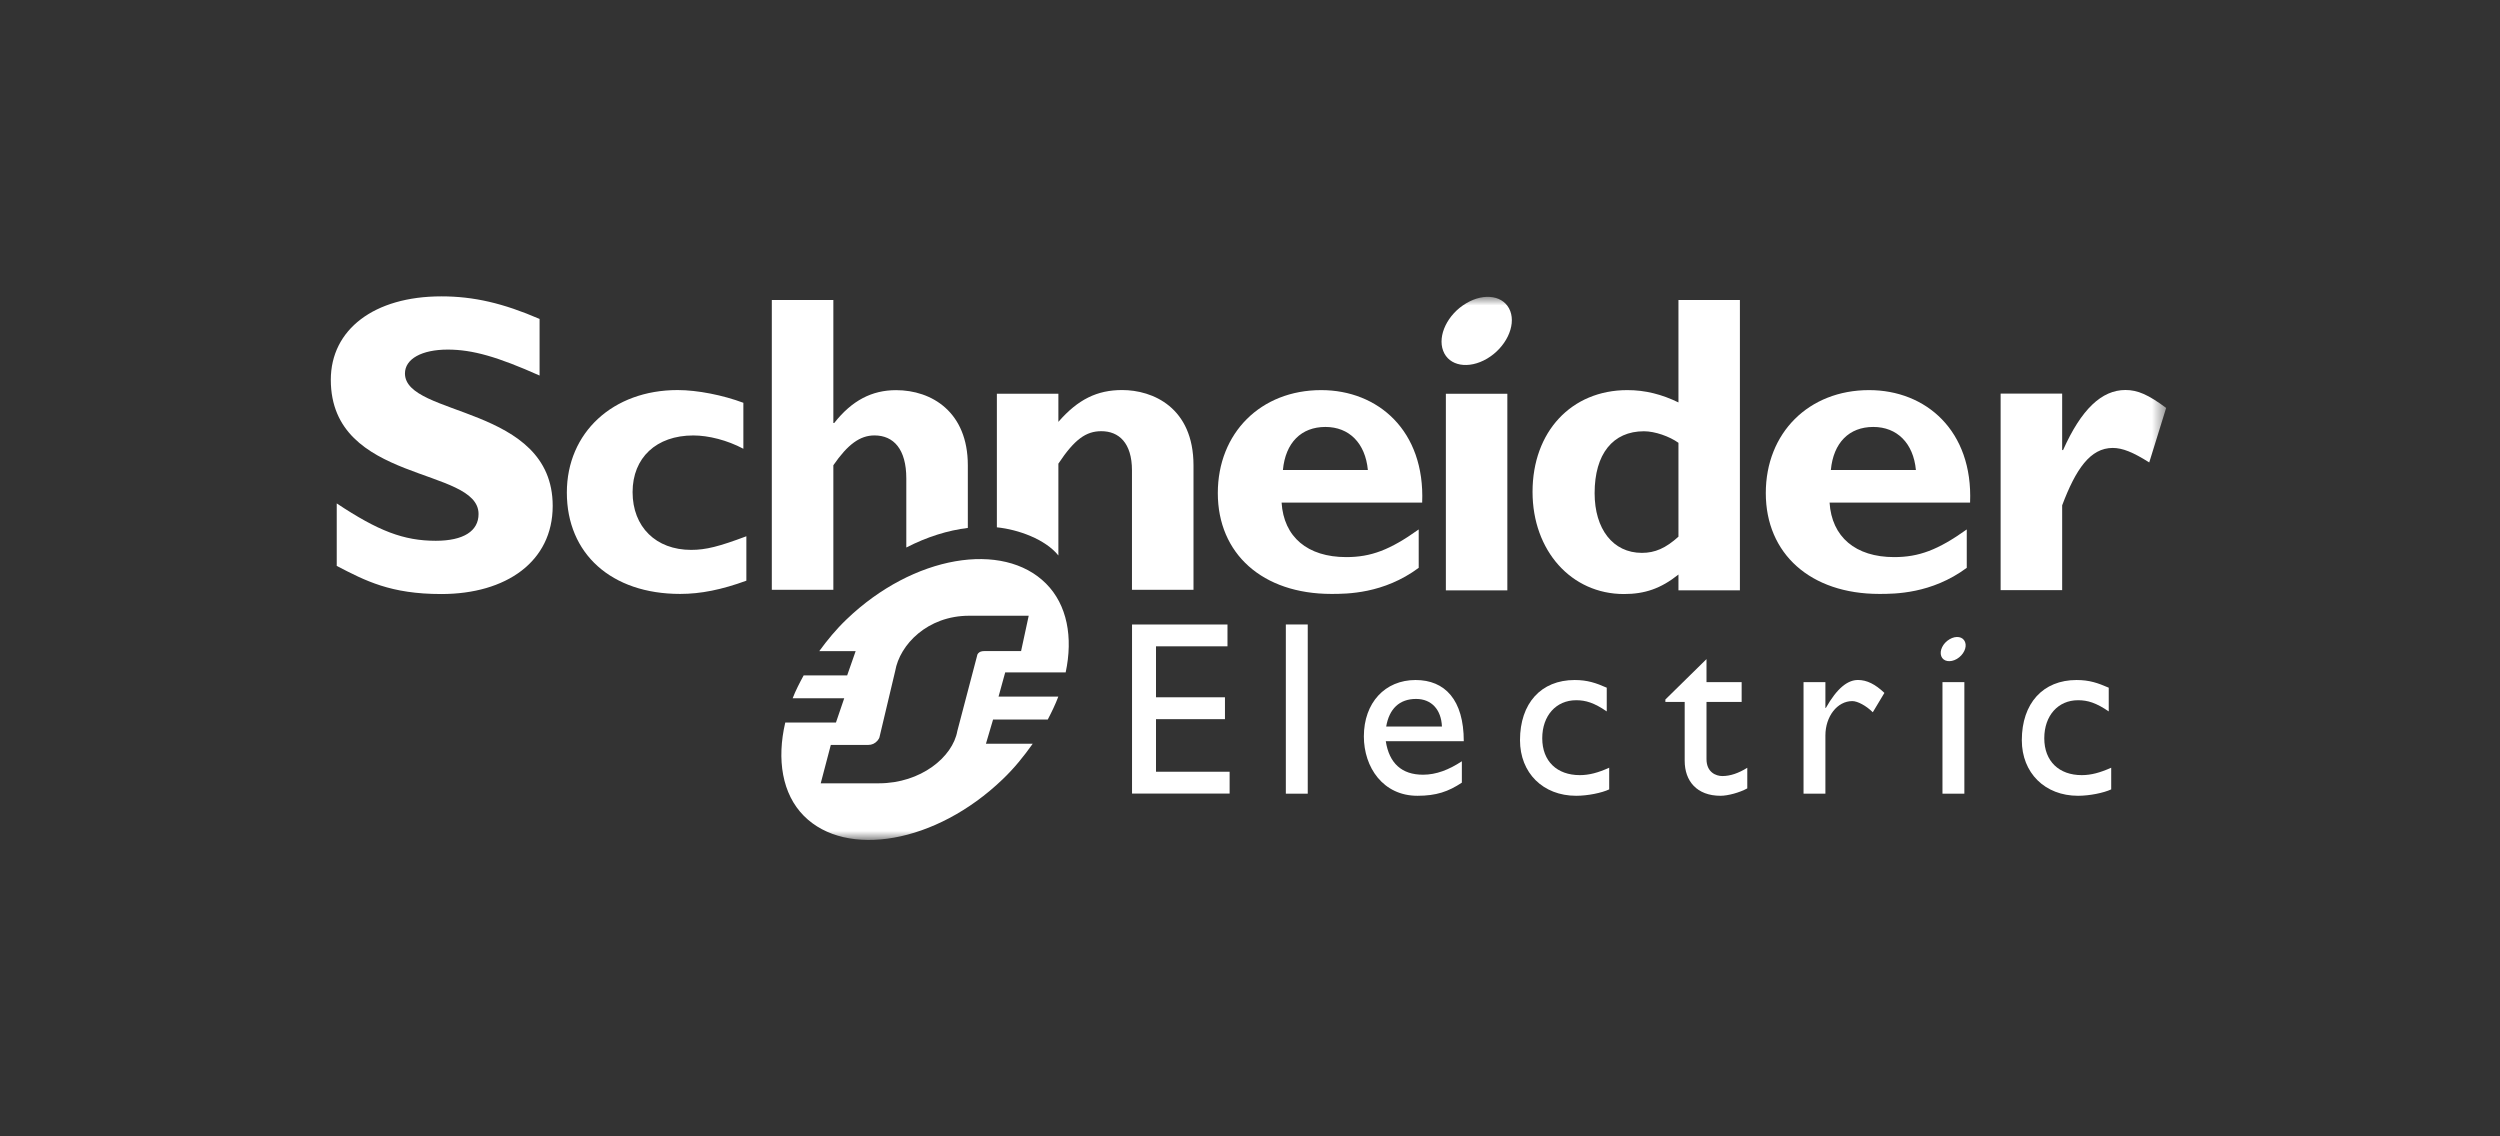
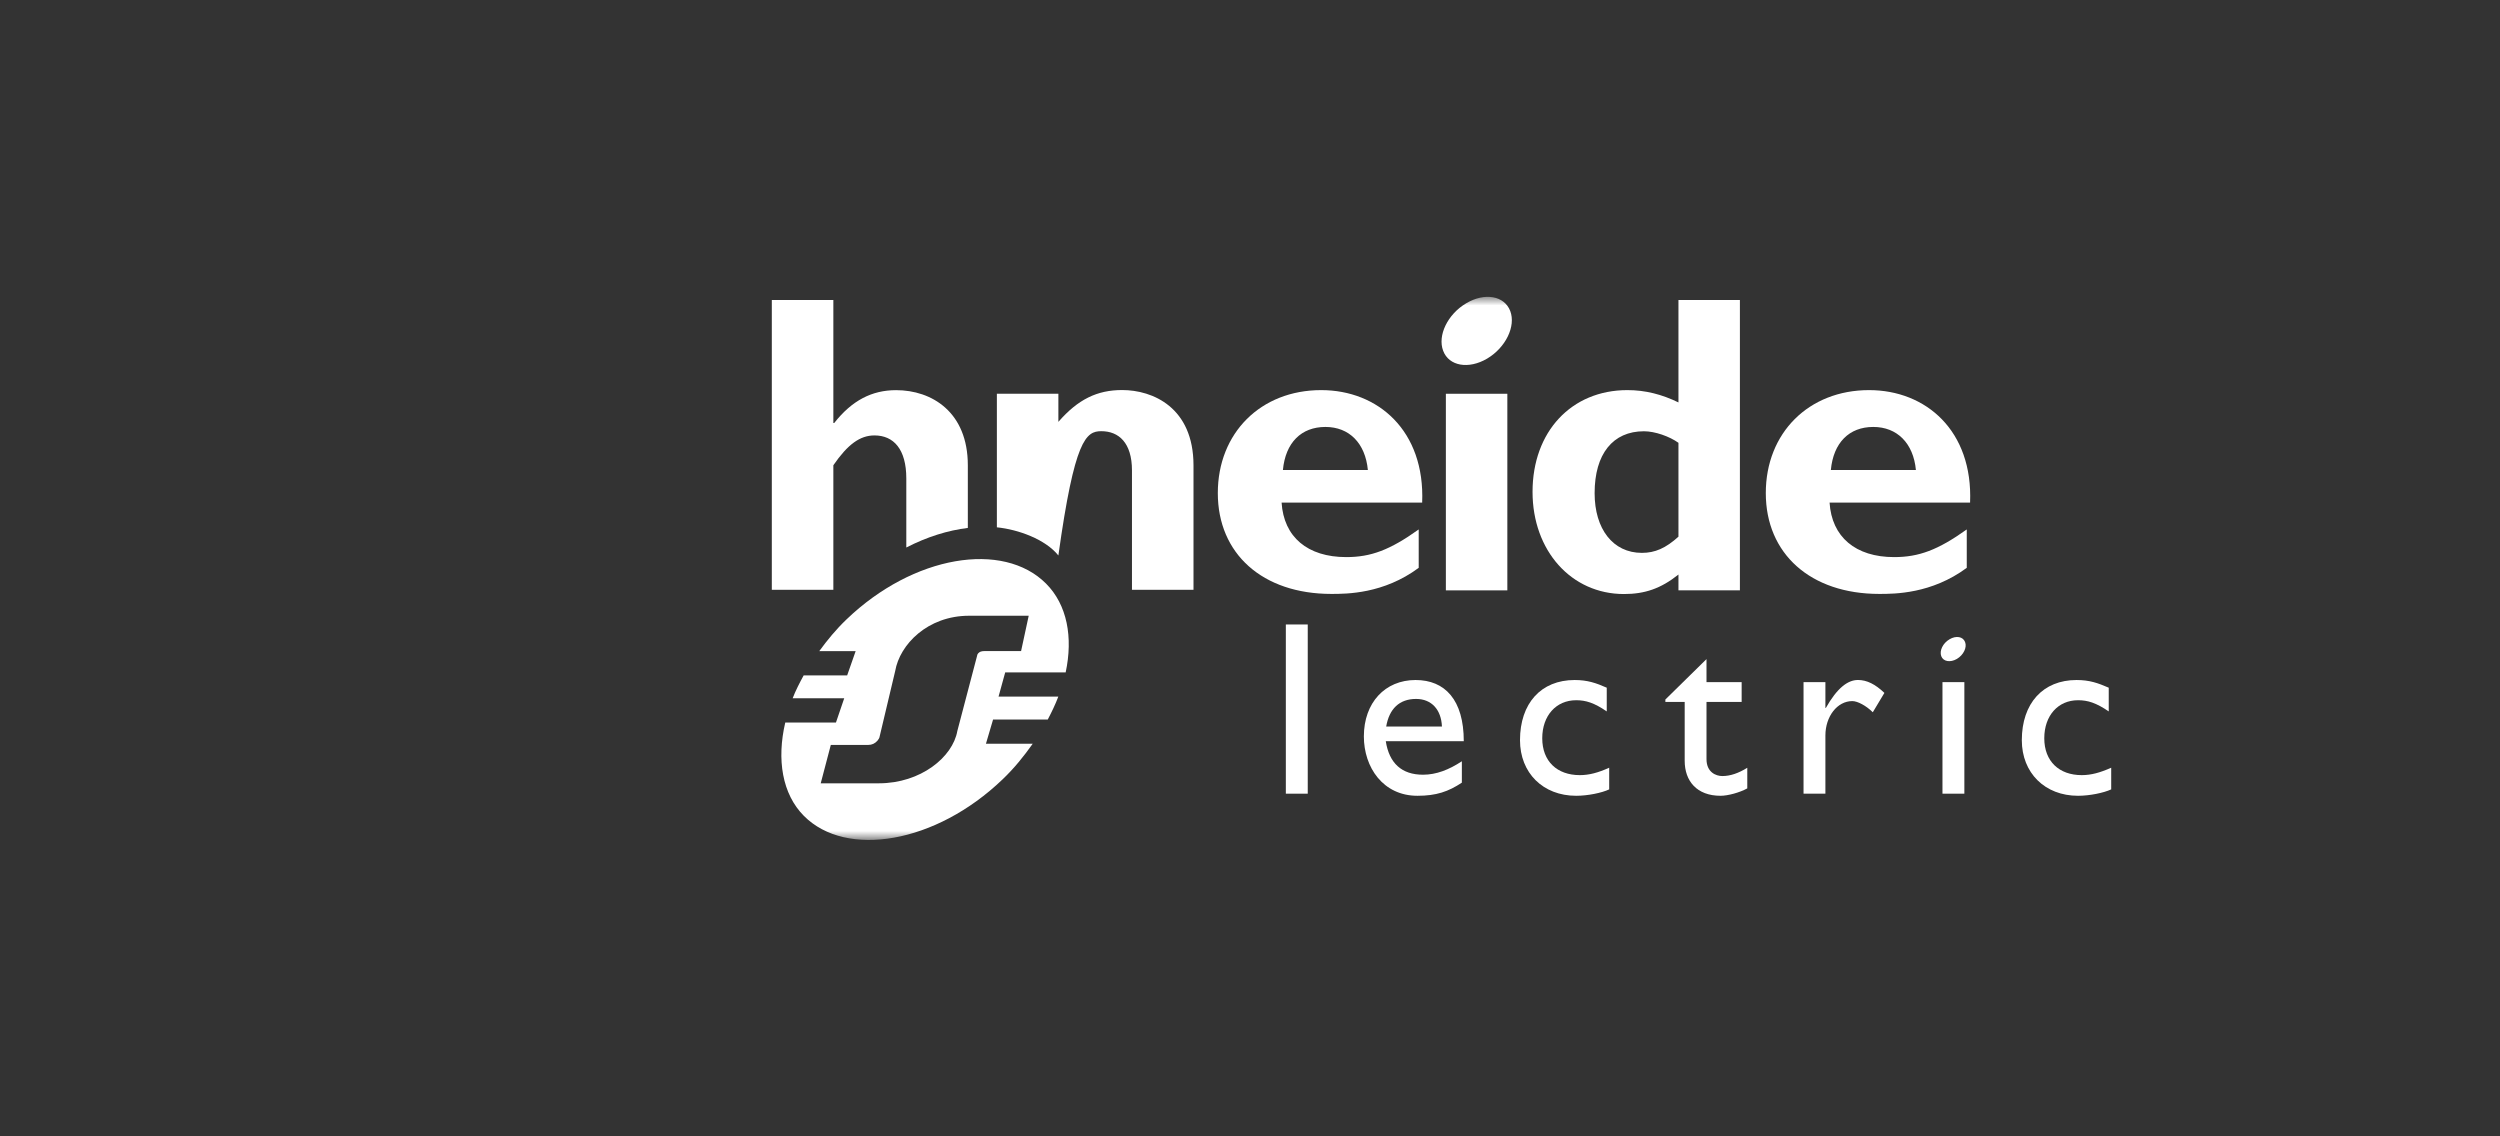
<svg xmlns="http://www.w3.org/2000/svg" width="176" height="80" viewBox="0 0 176 80" fill="none">
  <rect x="0" y="0" width="176" height="80" fill="#333333" stroke="none" />
-   <path d="M37.986 26.438C35.032 25.122 33.27 24.611 31.521 24.611C29.685 24.611 28.509 25.271 28.509 26.291C28.509 29.367 38.91 28.501 38.91 35.617C38.91 39.541 35.629 41.82 31.07 41.82C27.495 41.82 25.734 40.892 23.706 39.841V35.44C26.631 37.384 28.422 38.071 30.678 38.071C32.635 38.071 33.69 37.384 33.69 36.187C33.69 32.837 23.289 34.064 23.289 26.737C23.289 23.204 26.332 20.864 31.07 20.864C33.357 20.864 35.421 21.346 37.986 22.453V26.438Z" fill="white" />
-   <path d="M52.544 40.881C50.81 41.512 49.344 41.812 47.882 41.812C43.038 41.812 39.906 38.982 39.906 34.675C39.906 30.447 43.159 27.46 47.702 27.46C49.105 27.46 50.899 27.82 52.333 28.356V31.593C51.198 30.988 49.883 30.656 48.807 30.656C46.207 30.656 44.534 32.224 44.534 34.643C44.534 37.097 46.179 38.712 48.656 38.712C49.702 38.712 50.631 38.471 52.544 37.753V40.881Z" fill="white" />
  <path d="M90.317 33.089C90.495 31.168 91.606 30.057 93.309 30.057C94.984 30.057 96.118 31.199 96.298 33.089H90.317ZM93.01 27.464C88.76 27.464 85.734 30.477 85.734 34.715C85.734 38.985 88.881 41.812 93.73 41.812C94.804 41.812 97.403 41.812 99.877 39.975V37.272C97.85 38.721 96.509 39.22 94.778 39.22C92.046 39.22 90.376 37.802 90.224 35.381H100.121C100.327 30.327 97.02 27.464 93.01 27.464Z" fill="white" />
  <path d="M101.789 41.562H106.117V27.721H101.789V41.562Z" fill="white" />
  <path d="M118.163 37.782C117.261 38.596 116.512 38.922 115.588 38.922C113.55 38.922 112.261 37.24 112.261 34.718C112.261 31.954 113.55 30.361 115.731 30.361C116.512 30.361 117.532 30.722 118.163 31.174V37.782ZM118.163 21.119V28.331C116.994 27.763 115.829 27.464 114.569 27.464C110.622 27.464 107.891 30.391 107.891 34.627C107.891 38.772 110.622 41.82 114.325 41.82C115.794 41.82 116.928 41.434 118.163 40.447V41.561H122.489V21.119H118.163Z" fill="white" />
  <path d="M128.892 33.089C129.072 31.168 130.178 30.057 131.878 30.057C133.555 30.057 134.701 31.199 134.88 33.089H128.892ZM131.582 27.464C127.333 27.464 124.312 30.477 124.312 34.715C124.312 38.985 127.459 41.812 132.303 41.812C133.376 41.812 135.979 41.812 138.46 39.975V37.272C136.43 38.721 135.086 39.22 133.348 39.22C130.63 39.22 128.953 37.802 128.802 35.381H138.694C138.9 30.327 135.591 27.464 131.582 27.464Z" fill="white" />
  <mask id="mask0_3581_11198" style="mask-type:luminance" maskUnits="userSpaceOnUse" x="23" y="20" width="130" height="40">
    <path d="M23.289 20.861V59.133H152.495V20.861" fill="white" />
  </mask>
  <g mask="url(#mask0_3581_11198)">
-     <path d="M145.176 31.687H145.24C146.524 28.806 147.963 27.456 149.631 27.456C150.496 27.456 151.242 27.786 152.497 28.718L151.306 32.556C150.17 31.836 149.423 31.535 148.737 31.535C147.149 31.535 146.134 33.037 145.176 35.576V41.547H140.844V27.709H145.176V31.687Z" fill="white" />
    <path d="M106.322 21.898C106.729 22.974 105.997 24.474 104.694 25.246C103.385 26.017 102.002 25.772 101.599 24.697C101.188 23.619 101.916 22.118 103.223 21.35C104.529 20.575 105.912 20.82 106.322 21.898Z" fill="white" />
  </g>
  <path d="M68.135 32.754C68.135 29.003 65.594 27.467 63.087 27.467C61.382 27.467 59.981 28.189 58.727 29.781H58.668V21.118H54.336V41.523H58.668V32.754C59.681 31.283 60.546 30.654 61.561 30.654C62.908 30.654 63.804 31.616 63.804 33.683V38.545C65.257 37.796 66.733 37.337 68.135 37.166V32.754Z" fill="white" />
-   <path d="M79 27.459C77.236 27.459 75.888 28.116 74.51 29.699V27.718H70.18V37.124C71.68 37.274 73.594 37.965 74.51 39.105V32.641C75.648 30.927 76.456 30.356 77.533 30.356C78.759 30.356 79.691 31.168 79.691 33.12V41.523H84.022V32.76C84.022 28.684 81.153 27.459 79 27.459Z" fill="white" />
-   <path d="M86.415 45.501H81.382V49.089H86.237V50.629H81.382V54.33H86.565V55.867H79.695V43.965H86.415V45.501Z" fill="white" />
+   <path d="M79 27.459C77.236 27.459 75.888 28.116 74.51 29.699V27.718H70.18V37.124C71.68 37.274 73.594 37.965 74.51 39.105C75.648 30.927 76.456 30.356 77.533 30.356C78.759 30.356 79.691 31.168 79.691 33.12V41.523H84.022V32.76C84.022 28.684 81.153 27.459 79 27.459Z" fill="white" />
  <path d="M90.523 55.875H92.065V43.963H90.523V55.875Z" fill="white" />
  <path d="M99.692 49.205C100.784 49.205 101.462 49.96 101.513 51.147H97.588C97.8 49.908 98.511 49.205 99.692 49.205ZM97.559 52.18H103.05C103.05 49.275 101.728 47.873 99.657 47.873C97.508 47.873 96.016 49.467 96.016 51.844C96.016 54.017 97.364 56.023 99.79 56.023C101.113 56.023 101.968 55.729 102.915 55.098V53.593C102.001 54.194 101.113 54.54 100.18 54.54C98.686 54.54 97.8 53.737 97.559 52.18Z" fill="white" />
  <path d="M113.115 50.084C112.229 49.475 111.637 49.296 110.962 49.296C109.551 49.296 108.574 50.382 108.574 51.973C108.574 53.593 109.614 54.569 111.22 54.569C111.881 54.569 112.51 54.397 113.287 54.048V55.573C112.768 55.819 111.778 56.023 110.962 56.023C108.628 56.023 107.008 54.413 107.008 52.111C107.008 49.514 108.488 47.873 110.856 47.873C111.761 47.873 112.369 48.085 113.115 48.414V50.084Z" fill="white" />
  <path d="M120.138 48.023H122.612V49.417H120.138V53.445C120.138 54.367 120.803 54.634 121.252 54.634C121.81 54.634 122.385 54.438 123.009 54.051V55.502C122.468 55.801 121.638 56.023 121.129 56.023C119.45 56.023 118.602 54.978 118.602 53.562V49.417H117.242V49.245L120.138 46.401V48.023Z" fill="white" />
  <path d="M128.508 48.022V49.838H128.54C129.326 48.448 130.073 47.871 130.8 47.871C131.428 47.871 132.016 48.167 132.662 48.78L131.845 50.143C131.376 49.678 130.769 49.357 130.403 49.357C129.341 49.357 128.508 50.439 128.508 51.78V55.875H126.969V48.022H128.508Z" fill="white" />
  <path d="M148.455 50.084C147.564 49.475 146.973 49.296 146.294 49.296C144.886 49.296 143.917 50.382 143.917 51.973C143.917 53.593 144.958 54.569 146.554 54.569C147.216 54.569 147.842 54.397 148.629 54.048V55.573C148.099 55.819 147.108 56.023 146.294 56.023C143.963 56.023 142.336 54.413 142.336 52.111C142.336 49.514 143.823 47.873 146.191 47.873C147.098 47.873 147.7 48.085 148.455 48.414V50.084Z" fill="white" />
  <path d="M136.75 55.875H138.291V48.022H136.75V55.875Z" fill="white" />
  <mask id="mask1_3581_11198" style="mask-type:luminance" maskUnits="userSpaceOnUse" x="23" y="20" width="130" height="40">
    <path d="M23.289 20.861V59.133H152.495V20.861" fill="white" />
  </mask>
  <g mask="url(#mask1_3581_11198)">
    <path d="M138.341 45.2C138.492 45.579 138.228 46.115 137.765 46.388C137.298 46.661 136.804 46.573 136.664 46.194C136.523 45.81 136.778 45.279 137.247 45.005C137.709 44.728 138.2 44.816 138.341 45.2Z" fill="white" />
    <path d="M69.354 45.834C69.082 45.834 68.967 45.879 68.856 46.003C68.813 46.052 68.795 46.101 68.779 46.199L67.397 51.459C67.073 53.303 64.815 55.145 61.871 55.145H57.779L58.489 52.443H61.118C61.386 52.443 61.596 52.343 61.772 52.146C61.836 52.07 61.92 51.951 61.932 51.828L63.023 47.232C63.344 45.387 65.288 43.348 68.23 43.348H72.421L71.885 45.834H69.354ZM70.298 49.039L70.766 47.338H75.023C75.549 44.87 75.135 42.584 73.643 41.087C70.622 38.056 64.303 39.086 59.596 43.605C58.861 44.307 58.24 45.066 57.674 45.841H60.237L59.641 47.546H56.579C56.286 48.084 56.011 48.617 55.802 49.159H59.433L58.852 50.864H55.283C54.673 53.469 55.062 55.899 56.597 57.442C59.58 60.434 65.88 59.382 70.585 54.864C71.408 54.078 72.088 53.23 72.703 52.359H69.41L69.912 50.657H73.762C74.044 50.116 74.304 49.581 74.506 49.039H70.298Z" fill="white" />
  </g>
</svg>